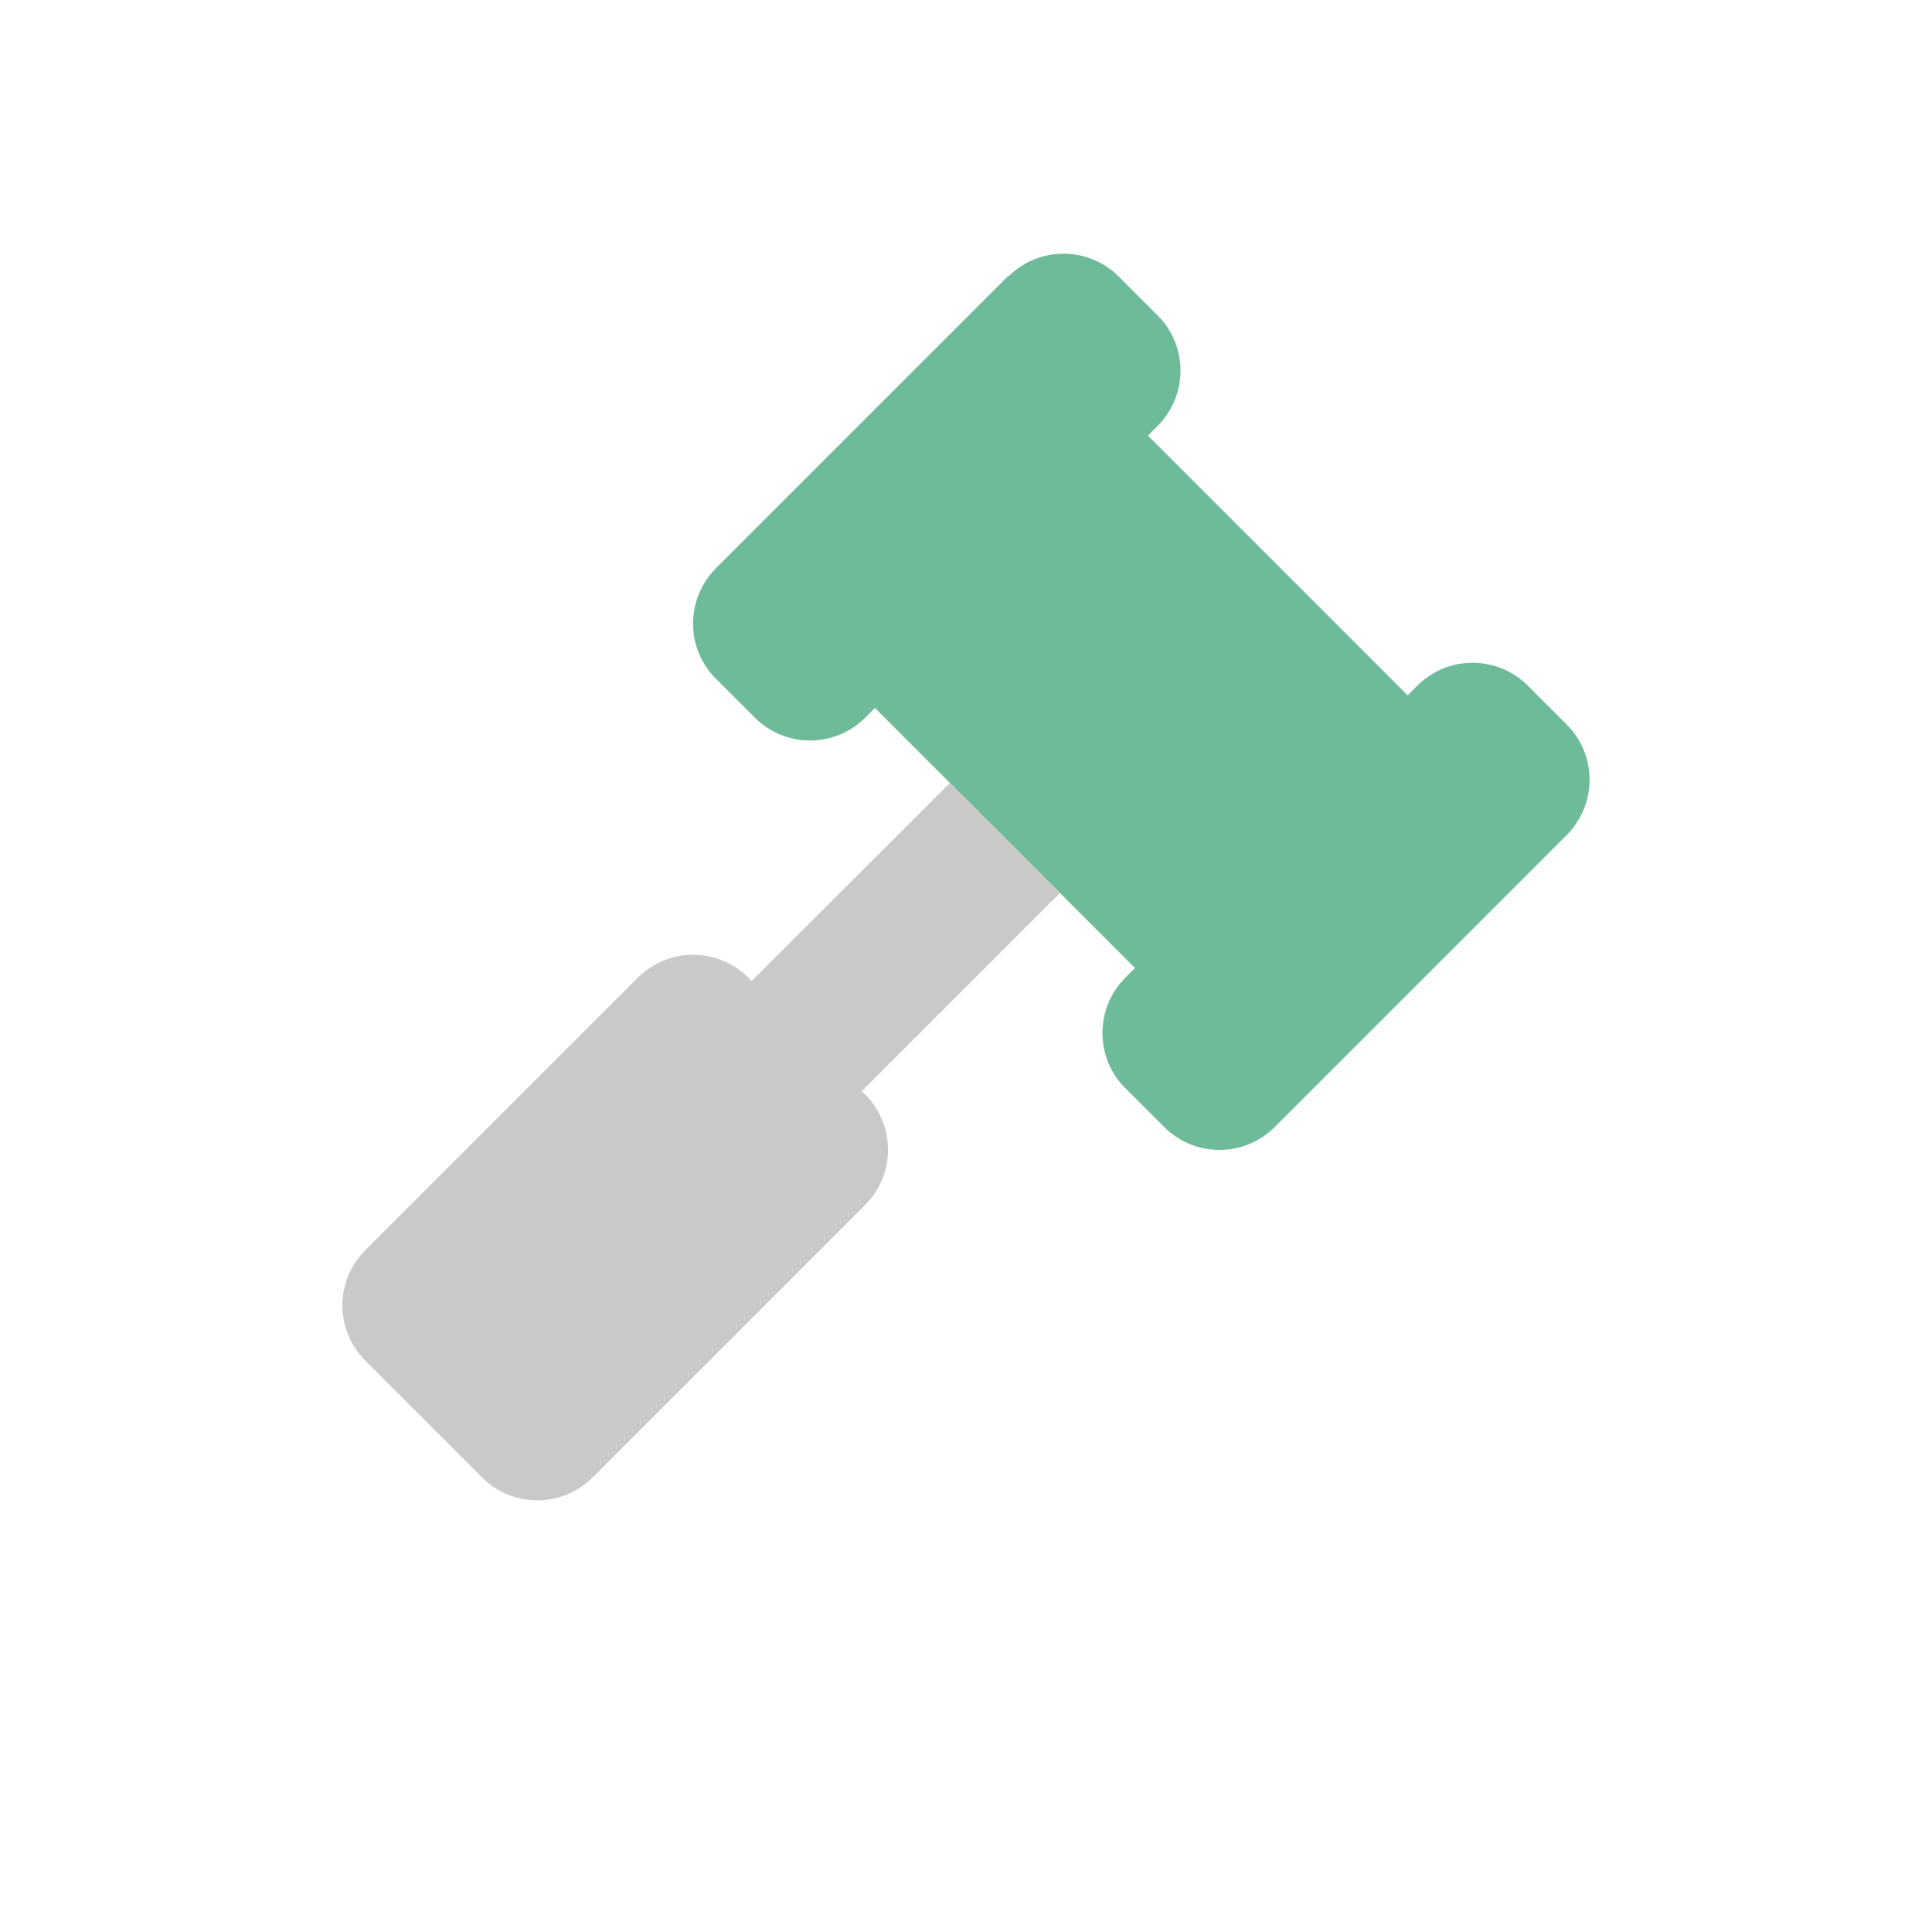
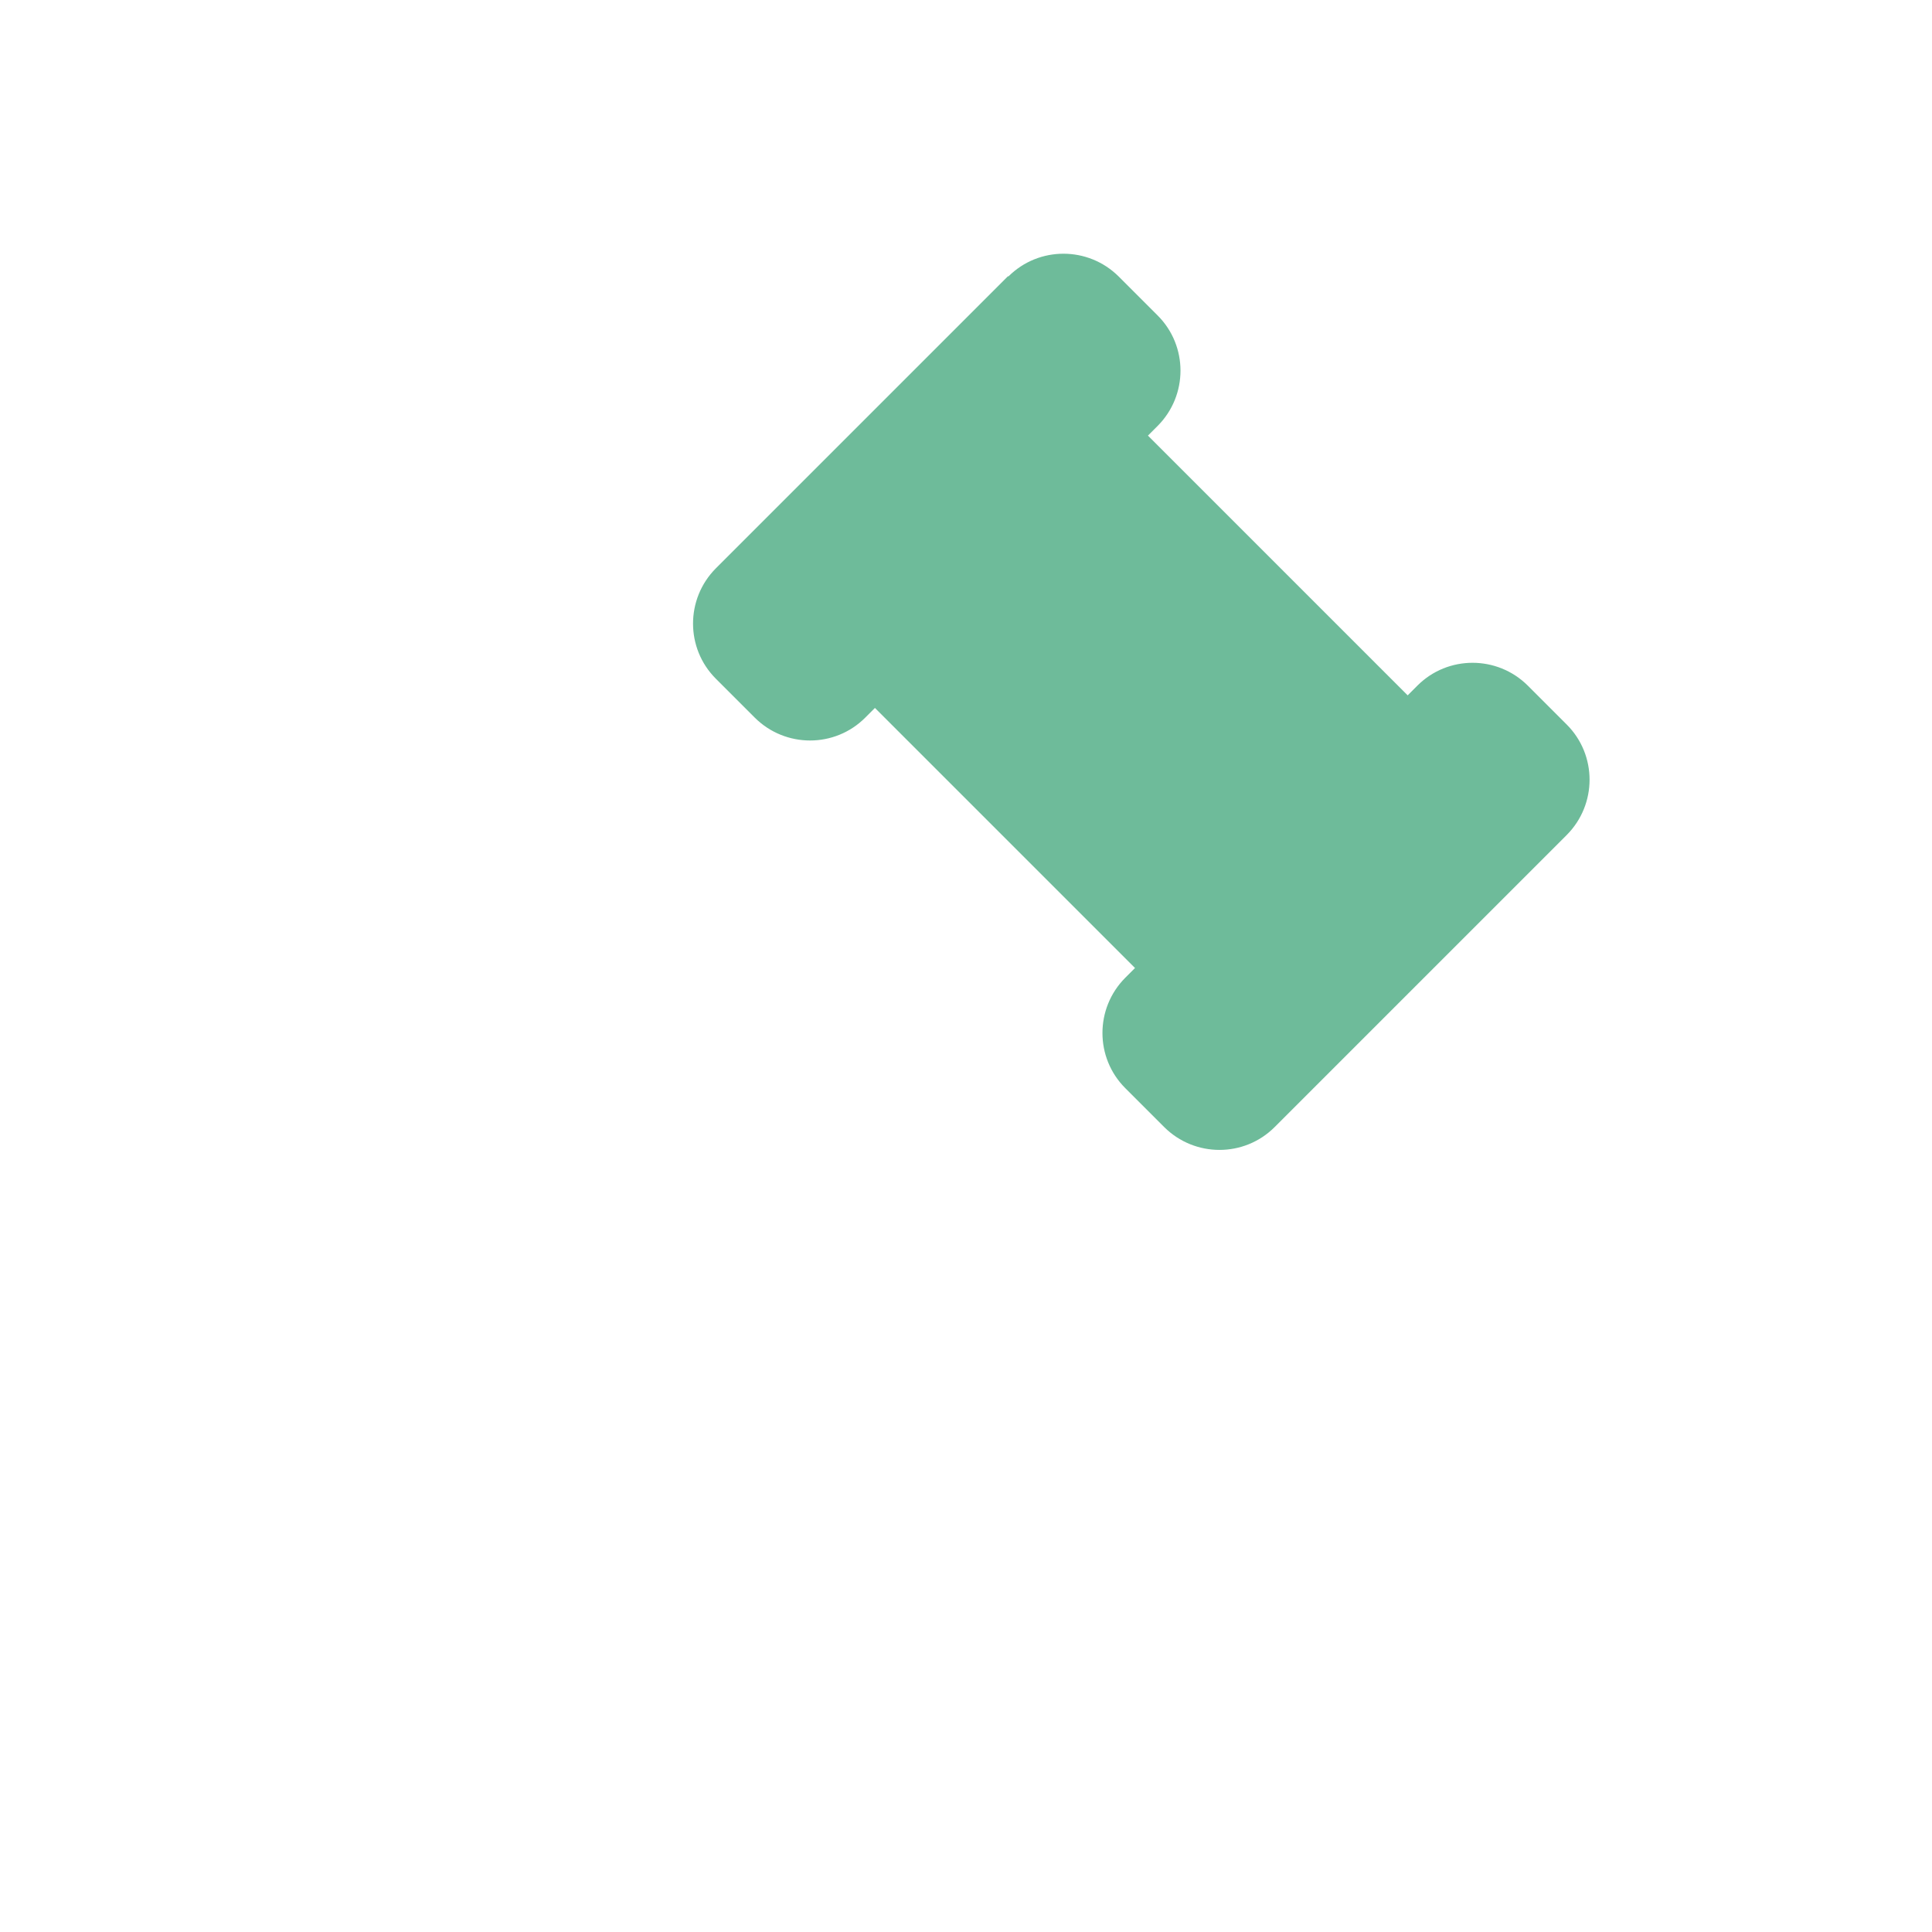
<svg xmlns="http://www.w3.org/2000/svg" id="Layer_1" viewBox="0 0 115 115">
  <defs>
    <style>
      .cls-1 {
        fill: #c9c9c9;
      }

      .cls-2 {
        fill: #6ebb9a;
      }
    </style>
  </defs>
  <path class="cls-2" d="M60.02,16.46c1.81-1.81,4.75-1.81,6.57,0l2.32,2.32c1.81,1.81,1.81,4.75,0,6.57l-.58.58,15.46,15.46.58-.58c1.81-1.81,4.75-1.81,6.57,0l2.32,2.32c1.81,1.81,1.81,4.75,0,6.57l-17.39,17.39c-1.81,1.81-4.75,1.81-6.57,0l-2.32-2.32c-1.81-1.81-1.81-4.75,0-6.57l.58-.58-15.48-15.48-.58.58c-1.81,1.81-4.75,1.81-6.57,0l-2.32-2.32c-1.81-1.81-1.81-4.75,0-6.57l17.39-17.39h.01Z" />
-   <path class="cls-1" d="M56.54,46.61l-11.8,11.78-.2-.2c-1.81-1.81-4.75-1.81-6.57,0l-16.23,16.23c-1.81,1.81-1.81,4.75,0,6.57l6.96,6.96c1.81,1.81,4.75,1.81,6.57,0l16.23-16.23c1.81-1.81,1.81-4.75,0-6.57l-.2-.2,11.8-11.8-6.57-6.57v.03Z" />
</svg>